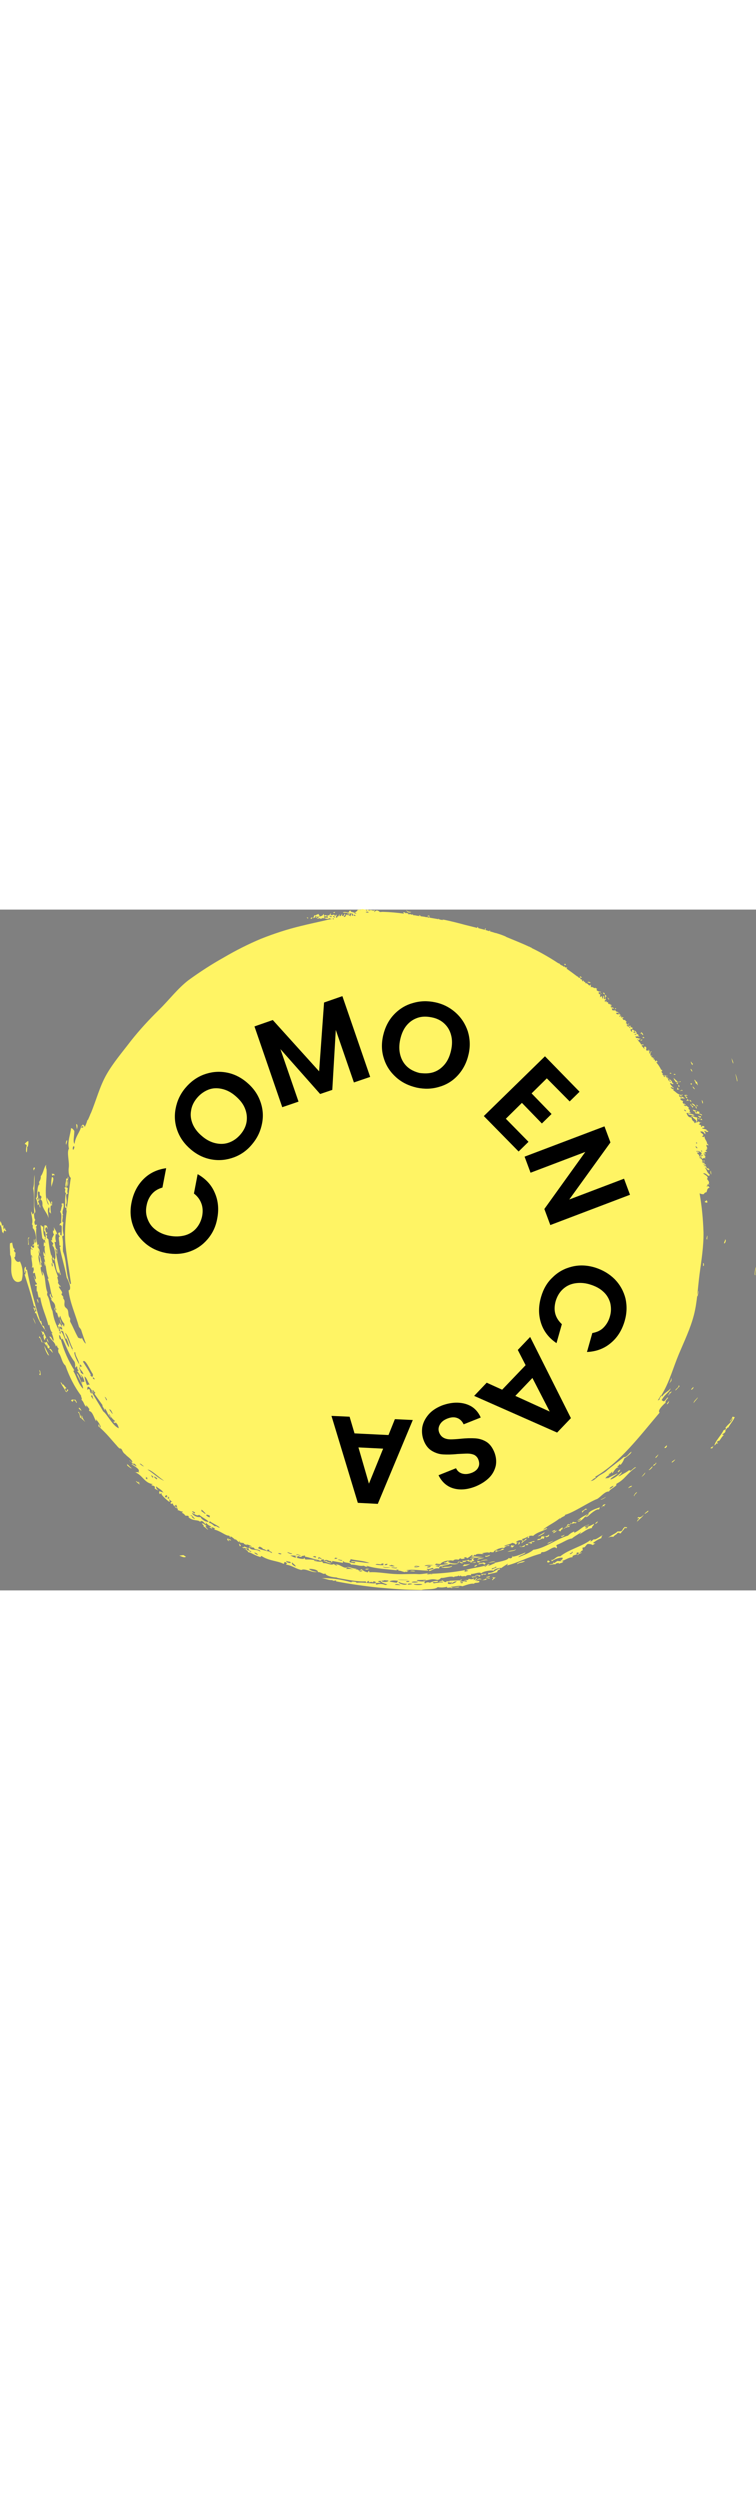
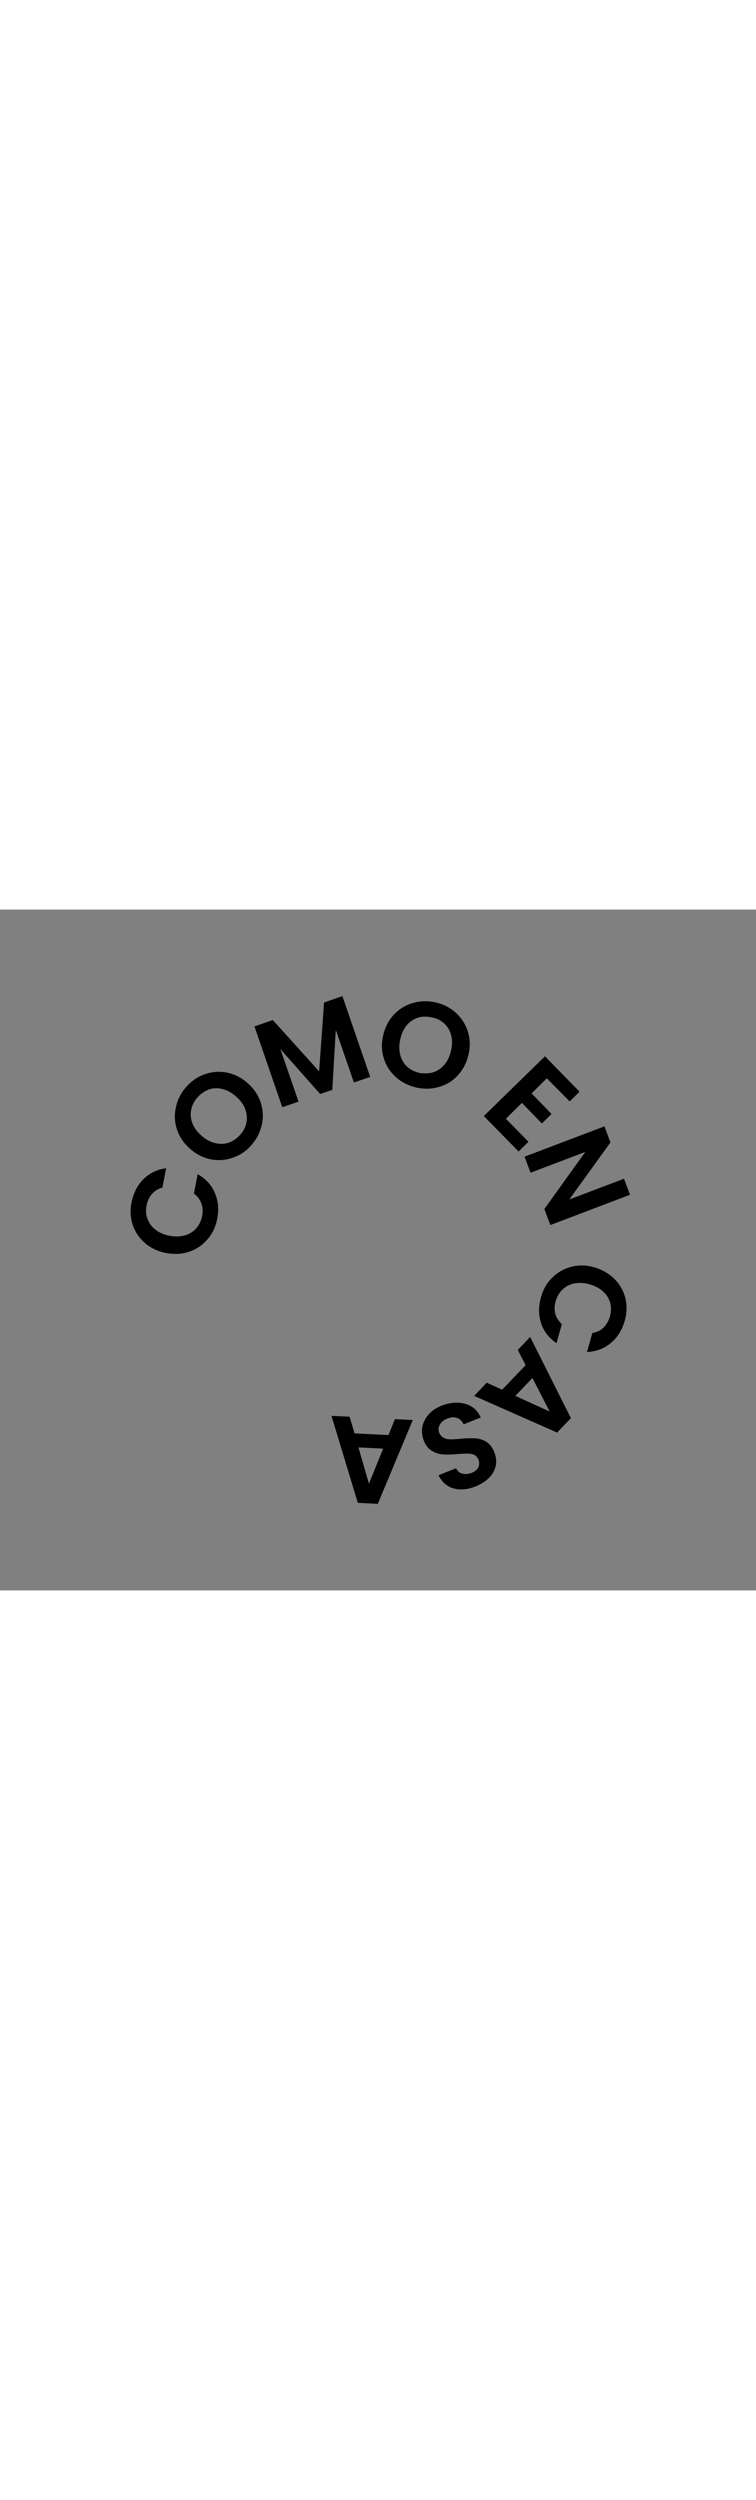
<svg xmlns="http://www.w3.org/2000/svg" viewBox="0 0 367.2 330.4" style="enable-background:new 0 0 367.2 330.4" xml:space="preserve" width="100">
  <rect x="0" y="0" width="367.2" height="330.4" fill="#808080" stroke="none" />
-   <path d="M316.9 270.2c-1.1.9-1 1.2-1.8 1.7.3.5 2.2-1.5 1.8-1.7zm.4-.5c.1.9 2.4-1.8 1.1-1.1.2.6-.7.4-1.1 1.1zm-9.1 14.9c-.4-.5 1.1-1.3 1.2-1.9-.6.1-2.1 2.1-1.2 1.9zm22.4-201.2-.3-.1c-.1.6-.7-.1-.8.4.5.3.6-.4 1 0 .2-.1.1-.1.1-.3zm5.7-4.8c-.2-.7-.5-1.2-.9-1.3.2.8.6 1.3.9 1.3zm-10 189.8c.3-.1 1.7-1.2 1.6-1.6-.5.6-1.7.9-1.6 1.6zM289 298.1c.7-.1 1.2-.6 1.4-1.2-.6.3-1.1.7-1.4 1.2zm47.4-212.3c.1.6.6 1.2 1.1 1.4-.2-.6-.6-1-1.1-1.4zm-3.5 4.7c.4-.6.5 0 1-.2.3-.3-.9-.1-.5-.5-.2-.1-.7.7-.6.1-.1-.1-.2 0-.2.1l-.2.3c.6 0 .5 1.1 1.3 1.3 0-.1.2-.2.3-.2-.5-.3-.5-.7-1.1-.9zm-4.3-6.5c-.2.4.4.5.7.8.1-.4 0-.7-.7-.8zm7.3 1c.2-.3.1-.4.2-.6-.2-.1-.5.1-.4-.1-.6.1-.2.6.2.7zm-2.5 7.9c.4-.3.7-.3 1 0 .2-.4-.2-.7-.6-1 .2.4-.5.7-.4 1zm-4.4-6.6c.1.4-.1.7-.2 1 .6 0 .7.2 1.2-.3-.8.3-.5-.5-1-.7zm.8-.2c.4-.2.3-.9-.4-1 .2.3 0 .8.4 1zm-18.2 189.2c.7-.4 1.9-1.6 1.8-2.1l-1.8 2.1zM331.2 88c.5 0 .3-.5-.2-.5-.1.3-.3.4-.6.3-.5.7.9-.4.8.2zm-318 27c.4.8.8-2.1.5-2.7-.7.3-1.2.8-1.7 1.4.4.3.9.2 1 1-.3.3-.6 3.2 0 3.1.2-.9.2-1.9.2-2.8zM208.6 3.4c.2-.4-.3-.2-.3-.7-.4.5-.3.6-.6.2-.2.7.6.3.9.5zm127.9 72-.1-.5c.1-.1.2-.1.1-.3-.5.4-.5-.8-1-.8.2.8.5 1.6 1 1.6zM199.8 1.2c-.8-.2-1.8.1-2.5-1.1.2.9 1 1.5 1.9 1.3.2 0 .4-.1.6-.2zM274.6 27c.2-.1.2-.3.1-.5s-.3-.2-.5-.1l-.1.1c0 .6.4.2.5.5zm8 6c-.2-.4-.6-.4-.9-.7-.2.5.4 1 .9.7zM151.8 3.7c-.3.2-1 .2-.9.7.4.3.7-.1.9-.7zm-2.7.2c.2.2.3.3.3.5.1.1.2-.2.3-.5-.3-.1-.5 0-.7-.1-.1.2 0 .2.1.1zm186.7 89.4c0-.7-.4-.6-.8-1-.2.5.3.8.8 1zm-48.9-57.8c-.3-.3-1.1-.7-1.6-.2.5 0 1.2.5 1.6.2zM162.8 1.1c-.3.2-.7 0-.9.4.3.3.7.2.9-.4zm40.6 1.7c.3.2.6.4.9.5 0-.6-.7-.6-.9-.5zm122.7 76.8c0-.2-.2-.3-.4-.4-.1.1-.2.1-.4.1-.1.4.5.3.8.3zm2 .5c-.1-.4-.4-.4-.9-.2-.1.3.8.3.9.2zm1.2 3.9c-.4-1-1.4-1.4-2.1-2.3 0 .8.7 1.4 1.1 2.1.4-.4.5.1 1 .2zm-35.7-42.8c.2-.3.1-.6-.2-.8-.1-.1-.3-.1-.5 0 .1.5.5.5.7.8zm19.4 21c.1-.3-.7-.1-.5-.5-.2 0-.3.4-.4.6.4.1.7 0 .9-.1zm-13.7-14.1c-.1-.2-.3-.3-.5-.2 0 .3-.2.3-.3.6.2-.2.6-.3.8-.4zm-3.7-4.4c.1 0 .2-.1.2-.2v-.3c-.4.1-.4-.3-.5-.5-.5.4.4.5.3 1zm15.4 20c.3-.2.8-.1 1-.6-.2-.2-.8.2-1 .6zm.4-3.8c.2.5.6.8 1 1.1 0-.6-.4-1.2-1-1.5 0 .5-.3.5-.5.9.3-.1.5-.3.5-.5zm26.4 24.4c.5-.1.7.7 1.2 1-.3-.6-.3-1.8-.7-1.9-.1.9-.5-1-1-.8.1.9.7 1 .5 1.7zm4.6 57.8c.5-.2.9.5 1.2-.1 0-.4-.2-.8-.6-1 .1 1-.7-.2-.6 1.1zm3.1-13.5c-.3-3.7-.8-.8 0 0zm-7.8-30.5c.4-.7 1.1-.2.9.2-.3.4-.6 0-.9-.2-.5.4.4.4-.1.8 1.1 0 2.3.3 3.2 1 .8-.3-1-1-1.5-.9.7-.3 0-.7.7-.7-.9-.4-2-.7-3.4-1.2-.1.5.4.7 1.1 1zm2.5 4c.5 0 .5-.2.8.1.3-.4-.4-.5-.5-.8-.5 0 .1.4-.3.7zm17-22.3c.3 1.2.6 2.4.8 3.6.6-.1-.8-4-.8-3.6zm-13.7 80.3c-.1-.5.3-1.8 0-1.9-.1.9-.7 1.7 0 1.9zm-4.7 27.7c.1-.7.8-3.1.4-2.6-.2 1.4-.8 1.9-.4 2.6zm28.1-10.5c-.4-.8.5-3.8.4-4.1-.4.6-1.2 4.8-.4 4.1zm-14.7-17.2c0 .9-.5.9-.5 1.9.6.2 1.2-1.9.5-1.9zm-10.8 11.7c.5 0-.3 1.4.4 1.1.3-.7 0-1.8-.4-1.1zM355.2 72c.4.8.5 2.4 1 2.7-.1-1-.5-1.9-1-2.7zm-17.6 23.5c.2-.7-.8-1.1-1.4-1.5-.2.7.8 1 1.4 1.5zm-1.8-1.2c-1.3.4.7 1.1.4 1.8.2 0 .3-.3.6-.3-.2-.5-1.5-.7-1-1.5zM16.5 126.7c-.1-.9.5-.5.4-1.5-.9-.2-.8 1-.4 1.5zm290.2 153.5c-.2-.2.3-.5.3-.6-.4 0-1.7.5-1.8 1.2.7-.4.8-.6 1.5-.6zm19.4-51.5c0-.5.2-1.1-.2-1.4.5 1.2-2.3 4.5.2 1.4zm13.8-127.2c-.4-.2-.6-.1-.9-.2.1.3.6.8.9.2zm-.1-.5c.2 0 .4-.2.6-.1.1-.2 0-.4.1-.6-.4-.1-1.1.3-.9-.3-.2 0-.4.3-.5.4.2.2.7.3.7.6zm-.8-5.5c.2-.4-.6-.4-.5-.8-.7.2.2.6.5.8zm2.4-1.4c.1-.6-.1-1.3-.6-1.7.2.5.2 1.7.6 1.7zm-3.5 1.2c0 .5-.2 1.1.8 1.4-.7-.3-.1-1.1-.8-1.4zm-13.2 140.5c.4-.9 1.6-1.5 1.5-2-.4.4-.7.4-1.1.6.5.3-.9 1.3-.4 1.4zm-51.3 63.9c-.9.5-1.7 1.1-2.4 1.8.9-.6.6.6 1.4.1-.1-.4.4-1 1.2-1-.7-.3-.5-.3-.2-.9zm11.1-9c-.6.5-1.2 1-1.9 1.3.2.2.2.5.1.8.6-.7 1.3-1.8 2.4-1.6-.1-.3-.4-.5-.6-.5zm-8.1 8.3c-.8.6-1.2.4-1.7.5.7.4-1.1.6-.8 1 .8-.6 1.8-.9 2.8-1l-.3-.5zm-7.8 7.3c-.8.5-2.5.8-2.7 1.4.3.1 3.2-1.4 2.7-1.4zm13.6-10.2c-.4.4-1.6.7-1.5 1 2.1-.4 3.2-2.5 5-3.8-2 .8-3.9 2-5.5 3.5.7-.4 1.7-1.1 2-.7zm41.6-36.1-1.1 1.1c.5.7 1.6-.7 1.1-1.1zm-5.3 6.1c.6-.5 1.1-1.1 1.3-1.8-.4.7-1.9 1.6-1.3 1.8zM292.3 290c.6-.4.6-.8 1.1-.5-.1.1-.2.3.1.1 0-.3.1-.5.2-.8.1.1.2.2.4 0-.2-.5-.8-.1-1.5.4.8.2-1.4 1.2-.3.8zm-6.7 3.3c.2-.1.5-.3.6-.2-.7.5-.6 1-1.9 1.5.2.4.8.1 1.3-.2.8-.9 4.5-4 5.3-3.2.1-.4.5-.7.4-1.1-2 .7-4.9 1.6-5.7 3.2zm39.4-54.9c-.3.5-1.3 1.4-1 1.7.6-.4.9-1 1-1.7zm10.8-5.4c.2.1 1.5-1 .8-1.3-.2.8-1.1.8-.8 1.3zm-7.7.4c.6-.6 1.3-1.4 2-2.1-.3-.1-.2-.6-.5-.3.2 1-1.7 1.6-1.5 2.4zm-51.2 64.9c-.5.3-.7.2-.8-.2-.4.3-1.2 1.2-.5 1.1 0-.2.4-.4.7-.6.2.2 1.1.1.6-.3zm23.3-25.2c.5-.3.9-.8 1.1-1.3-.6.1-1.5.9-1.1 1.3zm38.6-36.3c-.5.8-1.9 1.7-1.9 2.7.5-.9 2.4-2.7 1.9-2.7zm-64.6 66.6c-.5.3-1.1.6-1.7.6.2.8 1.7-.1 1.7-.6zm5.5-5.5c-.1-.2.4-.4.3-.6-.5.1-1 .1-1.5-.2-.8.3-.3.6-.9.9-.1-.3-.4-.3-.8-.2 1 .8 2.1-.5 2.9.1zm14.6-12.9c-.8.5-1.7 1-2.6 1.3.3.3 2.3-.8 2.6-1.3zm-29.9 17.2c-.3.3-3.2 1.8-3.1 1.9.3.2 3.7-1.5 3.1-1.9zm5.3-1.2c-.4.3-1.7.5-1.5.9.7-.1 1.4-.2 1.5-.9zm-19.1 9.4c-1.5 1-2.5.3-4.1 1.3 1.1-.3 3.8-.3 4.1-1.3zm-2.6-1c.9-.4.6.2.4.4.6-.4 1.4-.8 1.4-1.4-.9.9-1-.5-1.8.4 1-.2-.2.4 0 .6zm4.6-.6c-.6.9 1.3.4 2.1.4 0-.3.4-.5.4-.7-.6-.1-1.1.6-2.3.8-.3-.3.2-.6-.2-.5zm-.9-.7c1.3-.3.8-1.7 0-.8.2 0 .4 0 .4.2-.3.2-.6.4-.4.6zm-26.6 8.8c-1.1.1-2.4-1.2-2.9.1.6 0 .6-.3.9-.5.3.4 1.2 1.2 2 .4zM18.5 167c.8 1.3 1.1 2.8 1 4.3.2-.1.4-.2.4-.4.1.5.3.7.5.8-.6-1.7-.6-2.6-1.2-4.3.5 1.9-.4 0-.7-.4zm238.2 141.4c-.2-.5-.6-.1-.3-.7l-1.1.4c0 .6.9.2 1.4.3zM2.1 155.6c.1.2.9.9.9.2-.7-.5-.3-1.1-.9-1.5.1.5 0 .8-.2 1-.4-1-.2-1.1-.3-2.2-.3 0-.4.4-.7.4.1-1.1-.5-1.8-.8-2.5.2.9-.3 1-.1 1.9.8.8.7 1.7 1.1 3.7.3-.1.4.4.6.6 0-.5.1-1.1.4-1.6zM37 104.1c.1.8.2 1.7.4 2.5.2-1 .5-2.4-.4-2.5zm-10.9 66.1c.1-.2.1-1.4-.3-1.4 0 .2-.1.4-.3.3.1.7.3 1.1.6 1.1zm0-16.2c.3 1.2.2 2.7-.3 1.5-.1.8-.1 1.7.4 2-.2 1.1-1.3 1.9-.8 3-.3.1-.5 0-.7-.2.3.9.8 1.1 1.2 1.8 0 .5-.6.3-.3 1.2 1.1.4 1.9 6.9.8 6.3.8 2.6.6 5.7 2.1 7.1 0-.3 0-.6.1-.9.4.3.4 1.7.9 1.5-1.1-4.1-2-8.3-2.6-12.5.2.1.5.3.6.5.2.8-.4 1.5.3 1.7-.1-.7-.1-1.4 0-2-1.2-.4-.8-3-1.5-3.8.2.2.5.3.7.1.1-.1.2-.2.2-.3-.4-1.2-.4-2.5 0-3.7.3 0 .4.4.6.5-.4-1.9-1.1-2.3-1.7-3.8zm233.7 152.6c-.9-.5-2 .5-3.3.7.3.5 2.1-.5.9.6l1.1-.4c-.2-.4-.7-.3 0-.7.2.2.7.1 1.3-.2zm-235.3-139c.4.9.2 1.5.6 1.9 0-.2.1-.4.3-.3-.2-.9-.3-1.9-.9-1.6zm-5.3-2.8c-.5.6-.3-1-.7-.8 0 .2-.1.5-.2.6.6 1.2.7 1.6 1.2 2.5-.2-1.3-.4-1.4-.3-2.3zm246 139.9 1.4-.6c-.3-.4.9-.9-.3-.6-.1.7-2.4.7-2.9.9.3-.2.8-.3.8-.5-.4.2-.8.3-1.2.3 0 .4-.4.8-.4 1.1-.7.1-1.4 0-1.7.7 1.1 0 2.2-.5 3-1.3.1.3-.7.4-.3.7 1.4-.3.2-.9 1.1-1.2.2.3.9 0 .5.5zm5.3-3.4c-.8.3-1.5.7-2 1.3.8-.1 1.5-.6 2-1.3zm-33.7 14.5c0-.8-4.3.2-2.8.5l-.1-.3c.9 0 2.2-.4 2.9-.2zM33 130.7c-.2 1.2-.3 2.4-.3 3.6.6-.3.3-3.4.3-3.6zm198.2 185.9c-1 .2-2.3.6-2.3-.1.8-.2.9-.5 1.6-.3-.4-.6-1.3-.8 0-1.3l-2-.2c-.4.7 1.1-.1 1 .3-.7.4-.4.5-.1.9-.5-.1-1.1 0-1.6.1l-.1-.5c-1 .4-2 .6-3.1.5 0 .6.4.7 1.4.5.4-.1.2-.4.6-.5 1.1 0 .8.8 2 .2 0 .2-.1.4-.2.6.7.1 2.5.6 2.8-.2zm62.1-13.2c-1.1.1-3.8 2.7-4.9 2.2-.6.4-.7.7-1.6 1.1 0-.3.2-.6.2-.9-3.8 3.1-11 4.8-14.9 8.1-2-.4-3.1 2.3-4.5 1.6.4.4.3.2.4.8 1.6-1.3 4.4-2.1 5.4-1.7 0 0 .1 0 .2.2l-.2-.2c-.2.2-.1 1.2-1.1 1-.2.5 1 .3.3.6-.6 0-1.2 0-1.8-.1-.6.3-1.1.7-1.6 1.1-.1-.1-.2-.5-.5-.4.7.8-1.4.9-2 1 .8.4 2.5-.4 3.1 0 0-.7.5-.3 1.4-.8.2.2.2.5.5.4.2-.3 1.5-.2 2-1.1-.6.2-.7 0-.5-.3 1.6-.4 3-1.7 4.9-1.7-.3-.9 1-1 2.1-1.4-.1-.3-.4-.5 0-.8.6-.3.8.1 1.2.2-.5.2-1.5 1.1-.6.9-.2-.5 2-.9 1.8-1.3-.6.3-1 .3-1.1 0 .9 0 .4-.6 1.6-1-.1-.5-.3-.9 0-1.4 1.1.4 1.4-1.1 2.3-1.6.8-.1 1.7 0 2.5.5.8-.6 1.1-.6 1.3-.9-.6.3-.8-.1-1.2-.1 1.2-1 2.6-1.8 4.1-2.4 0-.9.5-1.5 1.2-1.6zm-16.4 9.4c-.8-.4 1.6-.7.8-1.2.3-.1.4.2.5.3-.3.5-.8.8-1.3.9zm-10.5 3c-.9.3-.6 1-.2 1.1l.9-.4c0-.5-.7-.1-.7-.7zm38.1-16.2c-.5.3-.7.3-.8-.1-1.2.7-1.1 1.3-1.7 2-.8.4-1.4.2-2.1.3-.8 1-3 1.7-4.7 3.2.8-.6 1.7-.8 2.7-.6.7-1 1.6-1 2.1-2 .2.3.4.2.6-.2.2.4.4.7 1 .4.3-.8 1.5-1.6 1.8-2.5.4.1.8.1 1.2 0-.2-.1-.1-.3-.1-.5zm-147.4 16.6c1.3.2 3.3 1.5 3.8.9-1.4-.5-1.9-.4-2.6-1.2.4.8-1.2-.2-1.2.3zm188.6-55.6-.6.8c.2.2.6-.1.8.1.3-.4.5-.8.5-1.3-.6.9-.8 1-.7.4zm2.6-2.4c.2 0 .3-.1.6-.5.4.9 1.4-1.7 2.5-2.5.3-.8-.8.2-.4-.7.9-.3 1.8-1.4 1.2-1.7.1.3 1.5-2.3 1.4-1.2 1.9-3.2 2-2.7 3.3-5.3-.7 0-.4-.2-1.1-.2-.4 1.3-1.1 1.5-1.3 2.4.4 0 1-1.7 1.4-1.6-.6 2.2-2.4 2.8-3.6 4.7.1.1.5.2.3.6-.4.1-.8.3-1.2.5-.9 2.2-4.1 5.3-4.4 7.4.5-.3 1.6-2 1.4-.7.9-1.2-.5-.3-.1-1.2zm-169.1 61.7c-.7 0-1.6-.1-1.8.3 1 .2 1.5 0 1.8-.3zm135.6-28.2c-.7.6-1.9 1.3-1.6 1.6.5-.5 2.2-1.2 1.6-1.6zm-2.2 1.9c-.6 1.1-2.4 1.8-2.5 1 .2.2-.6.6-.6.9.4-.4 1.3-.1.7.4-.7.1-.4.8-1.2 1.7.9-1.4 3.6-3.1 3.6-4zm-111 27.4c-1-.2-2-.3-2.4.1.7-.1 2.3.3 2.4-.1zm30.2-3c-.6 0-1.1.3-1.5.7.5.4 1.3-.2 1.5-.7zm-3.1-3.8c1.9.5 3.8.4 5.7-.1-2.2.2-4.4-.6-5.7.1zm3.2 2.7c.4-.2 1.7-.1 1.5-.5-.7 0-1-.4-1.7-.3.3.5.3.3.2.8zm0-1.4c.6-.3 3.5-.8 3-1-1.4.3-2.8.1-3 1zm11.9-5.4c.1.6-2.4 1.5-2.9 1 .3-.1.8-.2.8-.4l-.9.2c-.2.5.2.4-.3 1 1.5-.7 2.3-.7 4.3-1.4 0-.4-.7-.2-1-.4zm-6.9 7.1c1.6-.6 2.7-.4 3.7-.9-1.4 0-2.6.3-3.7.9zm-22.3 1.5c-1 1.3 5.6.7 4.9-.2-1.3.7-3.3.2-4.5.7-.1-.2 0-.5-.4-.5zm20.4-.8c.8-.2.7-.6 1.1-.8-.8.3-.7-.2-1-.3-.8.3-3 .3-2.7 1 1.2-.3 2.6-.8 2.6.1zm.9-4.4c-.9 1.1 1.6.4 2.2-.2-.9-.2-1.7.8-2.2.2zm-7.5 4c-1.3.3-2.6.5-3.2.2.6.5 0 .3-.5.8.9.4 2.9-.5 3.7-1zM33 232.9c-.5-.5-.3.9-.9.9l-.6-1.2.8-.4c-1-.7-1.7-2.5-2-1.5 0-.6-.4-1.1-.9-1.4.9 2.3 1.8 2.7 2.5 4.7.2-.1.4-.1.6.4-.2-1.1.9-.5.5-1.5zm-13.9-9.5c0 .7.9 2-.1 1.9 1 2.1.9-1.4.1-1.9zm4.7-10.2c.7.5 1.3 1.5 1.9 1.9-.6-1.4-.9-2.1-1.9-1.9zm-.3 3.2c-.2-.6.2 0 .4.1l-2.4-4.8c.3 1.7 1 3.3 2 4.7zm13.1 21.4c-.8.3-2.1-.6-2 .8.2-.3.5.2.8.3-.1-1.1.9-1.3 1.7.5.6 0-.3-1.1-.5-1.6zm-13.7-25.9c-.1-.3-.4-.8-.2-.9.6.4-.1 1.4.8 2 .4-.1.7-.5.6-.9-.6-.7-1.1-1.6-1.5-2.4-.5.5-.4.2-.9.7-.1-.5-.5-.7-.4-.2.6.1 1 1.5 1.6 1.7zM61.5 269c.3.2.5.5.2.7 1 .8 1.9 1.6 2.3 1.4-1.1-.6-1.8-1.9-2.5-2.1zm-21.9-25.8c-.5-.8-1-1.9-1.4-1.2.5.6 1 1.1 1.4 1.2zm-.1 2.3c.1.5.6 1.2.4 1.5-1.1-1.4-1.5-4.1-2-3 .7.3 1 1.9.9 2.4.5.1 3 2.8 2.4 1.9-1.3-1.3-1-2.6-1.7-2.8zm-21.6-56.3c.5.9.3 1.3.7 1.7.1-.3-.1-2.2-.7-1.7zm1.7 19c.4.6.3 1.8 1.1 1.9-.7-1.3-.7-2-1.6-3.1-.3 1.8-.2.1.5 1.2zm-.8-44.5c-.1-.4-.1-.8 0-1.2-.6-.2-.9 1.6-.6 1 0-.9.4.4.6.2zm-4.6-4.6c-1.3-.1 0 2.9-.7 3.5l.3-.1c0 .2.1.3.2.2 0-.7-.2-1.7-.3-3 .3-.1.6-.1.4-.8l.1.2zm-4.6 11.7c-1.3.6-2.1-.4-2.7-2 .9-.1.3-1.9.8-2.4-.7.3-.7-1-1-.8.2-.3.4-.6.4-1-.8.2-.9-1.8-1.2-3-.6.1-.4.4-1 .2-.3 1.5.1 4.6 0 5.7 1.4 2.6-.2 7.1 1.1 10.7.8 2.4 2.7 3.3 4.5 1.8.9-3.1.6-6.5-.9-9.4v.2zm6.6 22.5c.3.7.6.8.5 1.5.8 0 .1-2.1-.4-1.6l-.1.1zm6.6 15.6c1.6 3.1.3-.4 0-1 .1.3.1.6 0 .9v.1zm45.1 69.4c-.4-.3-.4-.7-.7-.6.6 1-1-.5-1.2-.3.4.6 1.9 1.8 1.9 1.4-1-1-.5-.7 0-.6v.1zm-46.6-71.8c-.4.4 0 1.8.4 2.5.3-.4.1-1.5.8-1-.4-1.2-.9-2.3-1.6-3.4-.2 1.1-.9-.6-.9 0 .4.5.7 1.1.6 1.7.6.1.5-.5.8-.1l-.1.3zm-4-5.4c-.3-1.1-.7-2.2-1.4-3.1.4.8 1.3 3.3 1.4 3v.1zm5 3.4c-.5-.2-.7-1.8-1.1-2.5-.4.2-.7-.3-.9-.6.3-.2-.4-1.3-.2-1.6-.3-.3-.6.1-.8-.7-2.5-8-4.6-16.2-6.2-24.4-1.1.4-.1-1-.7-1.4-.8.8-.5 1.4-.5 2.9.6.1.2-.9.5-1.1.1.3.2.6.4.9-.8-.2-.1 1.7-.9.9 1.3 4.3 3 9.2 4.6 15.6.3-.1.5.1.7.4-.2.8.1.8.5 2.1-.6-.2-.7 0-.7.9.2 0 .5-.2.6.1.9 2.9 3.5 7.5 4.7 8.3v.2zm226.6 109.3-.1-.4c-.1.1-.1.3.1.4zM36.1 223.4l.7 1.4-.7-1.4zm234.4 84.9c3.3-1.3 5.3-2.9 7.3-3.1 1.5-1.3 2.4-1.5 4.3-3 .3.3-.7.6-.5.9 2.5-1.5 3.6-2.6 6-3-.5-.6 1.1-1.3.9-2-1.5.8-3.3 1.8-4.5 1.4.9-1 1.9-.4 2.2-1-3.2.5-4 2.4-7.2 3.9-.2-.2-.1-.4 0-.6-1.2.4-2.2 1.1-3.1 2-5.6 1.6-11.2 6.2-16.9 6.9-1.4 1.4-4.5 2.5-7.2 3.6.2-.9 3.3-1.4 3.4-2.3-1.2.5-5.6 2.4-6.5 1.9.1.3.2.6-.4.8-.8.4-.7-.1-1.3 0-.2 1.1-5.4 2-7.1 2.4.2 0 .4 0 .4.3-.7-.2-2.4 1.3-3.7 1 .7-.1 1.2-.3 1.1-.6-1.4-.3-.9.9-2.3 1.1-.2-.4.8-.4.8-.7-2.5.9-7.4 1.4-9.7 2.2-.3.6 1.1 0 .8.6-.5 0-1.6.5-1.7.1 0-.4.5-.4.5-.6-5.3 1-10.7 1.6-16.1 1.8-.9-.8-4.9.4-6.9.2-2.4-.2-6.7.1-10 0-4.8-.1-9.6-1.2-13.7-.9 0-.3.1-.6-.5-.6-.1.2 0 .7-.4.6-1.1-.2-2.1-.7-2.9-1.5-.4.3-.8.5-1.3.7.5.1 1.6-.3 1.8.2-.6 0-.6.4-1.5.1-1.1-1.3-.5-.5-2.3-1.1.5.1.8 0 .9-.2-1.4.3-3.4-1-4.8-.7 1.1.3 2.2.7 3.2 1.1-1.1-.2-2.2-.3-3.4-.2-.2-.4 1-.4.1-.7-1.5.5-3.5-1.9-5.6-1.5.6 0 1.6.6.8.5-.8-.1-.9-.5-1.4-.7-1.4.9-3.3-.7-4.9-.4-.4-.2-.6-.5-.7-.9-.6.5-3.4-.1-4-.3 0-.6 1.3.2 1.6-.1-1.8-.4-3.7-.6-5.6-.5-.7-.2-.2-.6-.8-.8.3.9-2 .4-3.5 0 .3-.6.3-.9.6-.9.5.3 1.2.5 1.8.4-.7-.6 1.1-.3 1.2-.7.6.3.5.4.2.6 2.3.3 4.9 1.5 7.2 1.7-.1.2-.6.2-.1.5-.3-.7 1 .2 1-.3-.8-.6.9-.5 1.4-.6-.4.2-.4.4.2.6.9-.9 2.2.6 3.1.2.6.4-.7.4.5.7l.1-.7c1.1.2 4.2.8 5 .9s-.7-1 .7-.6c-.3.7 3.3.3 3.4 1.5 2.8-.1 3.8.9 6.3.5.1.3 1.7.8 2 .5-.5.1-1.2-.5-.5-.4 4.2 1.4 10.1 1.6 14.7 2.2-.2 0-.4-.2-.6-.4l1.2.1c0 .2-.1.4-.3.5.9-.4 2.9.8 3.7.6-1-.3.6-.2.7 0 .2-.5.1-.4 1.1-.7-.5 0-1.3 0-1.4-.2 3-.6 7.2.2 10.3.2 1-.4-1.2-.5-.1-.9 1.1.6 2.5-1 3-.1-.2.5-3.4.5-1.9 1.2 1.6-.5 2.6-1.7 4.6-1.2-.5-1.7 4-1.3 5.3-2.3 1.4.4 2.9.3 4.2-.2-2.3.2-4.3 0-5.3-.9.4-.1.9-.1.9-.3-1.8-.1-1 .9-2.8.8 0 .7 1.9.1 2 .7-2.2.4-4.5.6-6.8.4 1.1.1.4-.6 1.3-.6.3.1 1.9.3 2 0 .4-.9 3.9-2 6-1.4.8-1.1 2.8-.4 3.1-.4-.9 0 .1-.7.5-.8.1.8 3.3 0 1.5-.4 1.3-.3 1.6.2 1.7.4.9-.5 1.7-1.1 2.5-1.7.1.4-.5.6.5.6.7-.4.1-.4.5-.6.2 0 .4.1.4.3.8-1.4 3.8-.2 4.2-.9-.4.1-.7.1-.7-.2 1.3-.2 2.8-.6 3.4-.1.2-.9 1.1 0 2.1-.4.1-1.2 5-2.7 4.8-1.8.8-.7 1.3-1.4 2.8-1.2.1-1-2 .4-2.5.1.7-.7 3.1-.9 3.9-1.6.9.2 1.5.4 1.6.9.7-.4.6-.9 1.1-1.3-.3.1-.8.3-.9.1.8-1 3-1.5 3.3-.4-.7.1-.6 1.1-.3.9.1-.8 2-1.4 2.3-2.2-1.3.2-.7.8-1.8 1.1-.6-.4 0-.8-.9-.8 1.2-.3 2.4-.8 3.5-1.5.1.3-.7.5-.3.9 1.1-.2.3-.8.8-1.1.6 0 1.3-.2 1.7.1 1.9-1.8 3.8-2 6.8-3.5 0-.9-1.6.7-1.8.3 2.5-2.1 5.7-3.4 8.2-5.6 0 .2-.3.5-.3.7 1.2-1.5 2.7-1.3 2.7-2.2 4.2-1.1 11.9-6.4 15.6-7.7 1.9-1.2 3.7-3.7 5.7-3.6.5-1.2 3.3-2.3 3.7-3.3-.4.2-.2-.2 0-.5 4.2-2.2 4.9-4.9 9.4-7.9-.7-.6-2.7 2.6-3.2 1.3-2.3 1.7-3.3 1.8-5.4 3.4.2-.2.7-.5.6-.7-.2.1-.5.4-.6.2 1.1-.7 1.7-1.4 1.7-2-1.5 1.4-3.6 3.2-5.5 3.7 0-.9 3.5-2.5 3.4-3-1.7.8-3.3 1.6-4.9 2.5.4-1-.7.4-.9-.2.7-1.1 1.6-1.2 2.2-1.8-.2.2-1.1.2-.5-.2.9-.3.8-.5 1.6-1.2.2.2-.6 1.1.2.7.6-1 1.8-2.9 2.9-2.7-.2-.3-.5-.1-.7-.4.5-.3.9-.7 1.2-1.2l.4.4c.8-.9 1.4-1.9 1.8-3.1.8-.5 3.6-2.5 3.5-3.3-1.3.8-2.2 2.8-3.7 2.6-2.9 2.5-6.6 5-8.3 6.6-1.1 1.1-3.1 1.9-4.2 2.8-1 .9-2.5 2.4-3.6 2.1.9-.2 1.4-1.3 2.4-1.4.4-.5-.5-.1-.1-.6 11.9-6.9 21.2-19.3 31.2-31.1-1.3-.9 1.8-3.9 2.9-4.8-.4-1.2 1.5-2 1.1-2.6-.7.3-1.5 2.2-2.2 1.9-.2-.3-1-.3-.7-.8 1.7-2.9 3.9-3.7 4.2-5.5-.9 1.5-2.8 1.9-4.2 4.1.1-.1-.1-.4-.3-.6.2-.4.5-.8.7-1.2 3.4-5.9 5.2-12.6 7.8-18.8s5.6-12.4 7.3-18.9c1.7-6.5 1.9-13.4 2.8-20.1s2-13.4 1.9-20.2c-.2-6.3-.8-12.6-1.9-18.9.6.3 1.3.5 2 .4.3-.4.6-.9 1.3-.9.5-.8.1-1.9 1.7-2.3-.7-.2-.5-.9-1.3-.8-.1.1.2.2.3.3-.4.2-.3 0-.6-.2.4-.3.5-.5.4-.7.3-.3.6-.2.9 0 .1-.2-.1-.4-.4-.4.8-.7-.2-1.7-.7-2.4 1-1.1-.8-1.8-1.8-2.6l.2-.2c1.4.2 1.6 1.1 2.6 1.4.3-.2 0-.4.4-.6-1.6-1.2-1.3-2.2-2.4-3.4.1-.1.2 0 .3-.1.4.6 1 1.1 1.7 1.3.3-.3-.1-.4.2-.7-.5.2-.7 0-.4-.4-.3.1-.6.2-1 .2.1-.6-.2-1.1-.8-1.2-.2 0-.4 0-.6.1-.4-.1.8-.2.3-.5.2-.1.3.3.8 0 0-.4-1-.5-1.3-.3-.2-.2.6-.3.8-.6-.4-.4-.8 0-1.2-.2-.4-.2.3-.4.5-.3.2-.4-.6-.2-.8-.2.1-.3.4-.5.6-.6.5.1.4.4.7.5.3-.6-.6-.6-1.1-.5-.2-.7-.7-1.2-1.5-1.3.3-.5.7-.1.9-.4.3.3.4.6.6.9.4-.4 1-.5 1.5-.3.2-.2-.1-.4-.4-.4.6-.2 0-.4.6-.6-.6-.2-.9-.8-1-1.4.3-.2.7.3.2.6.1.1.2 0 .2-.1l.3.1c.4-.4-.1-.7-.4-1 .5-.3 1-.2 1.4-.5-.5-.1-.3-.1-.8-.4.2-.4.5-.3.8-.6-.2-.2-.4-.1-.6-.1.2-.3.5-.1.7-.5-.3-.4-.5-1-.5-1.5.5-.4.4.1.9.2.3-.3-.5-.4 0-.8-.2.1-.4-.1-.6.1.2-1.4-1.3-2.3-1.2-3.7-.2-.1-.3.2-.5.3-.4-.1-.7-.3-.7-.4 1.8-.8-.9-1.5-.8-2.3 1.8-.2 1.5.8 2.4 1.3.3-.5-.7-.7.2-1l-.8-.3c.2-.3.4-.3.5-.4 0 .2.6.3.4.6.5-.3.4.1.9 0 .9-.7-1.4-.5-.5-1.1-.8-.2-1.5-.4-2.3-.6.2-.4.6-.3.9-.3.5-.4 0-.6 0-.9-.3.2-.7.1-1-.1-.1.2.3.3-.1.6-.3-.1-.4-.4-.3-.7 0-.1.1-.1.1-.1l-1.3-.5c.7-.3.6 0 .5-.6.2-.5.7 0 .9-.4-1.2.2-1-.4-2.1-.6 0-.6 0-1.1.1-1.7-.9-.1-1.7-.4-2.4-.8.2-.5.7.1 1-.1-.3-.7-2.1-1-3.1-1.1 0 .9 1.6.6 2.1 1-.1.2-.3.3-.6.3-.2.3.7.4.8.1-.7 1 2.5 1.5 1.5 2.9-1.2-.1-2.1-1.1-2.1-2.3-1.8 0-2-1.2-2.5-2.2.8.1 1.5 0 2.3-.2-.6-.1-.4-.4-.9-.5 1-1.2-1-.8-.2-1.9-.4-.3-.8-.6-1.2-1-.1.3-.4.1-.6.3-.2-.2-.2-.4-.7-.5.3-.5.7-.2.8.1.5-.3-.5-1-1-.8-.1-.4-.6-.5-.1-1.1-.1-.5-1.5-.5-1.3-1.1.6-.6 1.4-.3 2.1-.3-.3-.6-1.4-.5-1.5-1.3.3-.5.5-.4.3-.7-.5-.1 0 .6-.5.5 0 .3.1.5.4.7-.6.4-.5.3-.3.7-.1.1-.3 0-.5 0s.5-.7.2-.8c-.2.1-.4 0-.6.1-.3-.2-.2-.6-.3-.8.2-.3.4-.2.5 0s-.2.2-.3.4c.4 0 .8-.2 1-.5-2.2-.4-2.6-1.5-4-2.3.1-.2.2-.4.4-.4-.7-.1-1.3-.5-1.7-1 .6-.3 1.2.4 1.5.2-.4.4-.1.5.1 0-.8-.5-1.4-1.3-1.9-2.1.6-.6.9.7 1.7.2-.2-.3 0-.5-.6-.4.2-1.4-2.5-2.5-3.3-3.4.2-.4.9.4 1-.2-.5.1-1 0-1.4-.4 0 .3-.1.6.2.8-.1.1-.2.1-.3.3-.6-.3 0-1.2-1.1-1.2.1-.2.3-.3.5-.5-.7-.1-.5-.7-.9-.9.1-.2.3-.3.5-.4.1-.3-.5-.2-.1-.6-.2-.1-.3.1-.4.2-.6-1.3-1.4-2.6-2.4-3.7.1-.2.4-.3.7-.2-.1-.3-.5-.4-.5-.7-.5-.2-.5.5-.9.3.2-.6-.1-.9-.8-1 .1-.3.4-.3.5-.7-.3 0-.5.3-.8.3.4-.8-.3-.3-.7-.8.1-.3.4-.3.5-.7-.2 0-.4.2-.5.4-.6-.3-.5-1.8.2-2.2-.8-.5-.3 1-1.2.9-.1-.3.2-.4.2-.9-.6-.1-.5-.8-1.4-.4-.2-.3-.5-.7 0-1.2h-.4c.1-.1.2-.2.3-.2-.2-.6-.6-.4-.8-.8.1.3-.2.3-.4.4l.3.9c-.5-.2-.8-1-1.4-1.4l-.1-.2c.4-.2.7-.4 1-.1.2-.7-.7-.4-1.2-.4l-.3-.5c0-.1-.1-.3-.2-.3-.2-.3-.4-.5-.7-.7 0-.5-.4-.7-.8-.9.4-.4.4.3.8.2.2-.4.7-.2 1-.6-.9 0-1.4-.5-2.3-.4.1-.2-.2-.3-.2-.7.5-.6.7.8 1-.3.6 0 .2.5.7.5.3-.6-.9-.6-.2-1.1-.5 0-.6-.4-1.2-.5.8-.6-.3-.4-.1-1.2-.9 0-1.1-.6-1.7-.8-.4.3-.4.9 0 .9-.7.5-.8-.5-1-.8.2-.2.5-.4.8-.3.3-.3.1-.5.6-.9-.9.7-.6-.2-1.5-.2-.4.6.3.3.1.7-.2-.2-.8-.2-.5-.7.1-.2.2.1.5 0 .1-.2-.1-.4.1-.4.1-.5-.7.4-.3-.3-.3.3-.5.7-1 .7-.3-.3.3-.3.4-.7-.4 0-.5.2-.7.5-.1-.1 0-.3-.3-.3.1-.7 1-.4 1.2-1.1-.3.1-.6.2-.9.5-.6.1.1-.8-.7-.6 0-.4.3-.5.4-.9-.6 0-.6-.5-.8-.8-.8.4-1-.3-1.3-.7 0-.4.7.1.6-.5-.8.2-.8-.4-1.3-.8-.5-.1-.3.5-.7.5-.4-.3.5-.5.4-1.1-.2-.2-.3-.1-.6 0 .4-1.6-1.7-.9-1.8-2.1-.8.3-.9.1-1.6 0-.1-.1.2-.5-.2-.7.4-.5.6.2 1 0-.1-.7-.8-.6-1.4-.6-.2-.5.2-.5.4-1.1-.4-.1-.3-.6-.9-.2l.1-.6c-.4.6-1.2.1-.9-.8-.8.5-.7 0-1-.5-.6.1-.1.1-.2.5-.4.1-.3-.3-.5-.4.2-.7.3-.5.7-.7-.3-.3-.5-.7-.2-1.5.2-.1.3 0 .3.1.3-.4-.5-.8-.8-1.1.5.9-.2 1.4.3 2.2-1.4.2-.2-1.2-.8-1.6-.4.4-.2 1.3-.6 1.6.1-.5-.4-.9-.1-1.5-.4.2-.8.5-1.2.7.4-.4.1-.8.2-1.3 0-.5.7-.2.7-.7-.3.1-.6.3-.8.6-.2-.2-.2-.7-.4-.1-.2-.2-.2-.6-.2-1 .3-.3.7.5 1.1-.2-.7 0-3-.6-1.8-1.5-.2-.2-.8.1-.7-.5-1 .7-1.2-.7-2.5-.2.4-.7-.4-.7.2-1.1-.1-.4-.6.4-1 .2-.5-.5-.9-1.2-1.9-1.1.3-.6-.3-.8-.6-.5.2-.7-.3-.5-.3-1-.1.2-.1.5-.2.7l-.4-.4V34c-.4-.4-.6.4-.7-.6-.1.1-.1.2-.2.3l-.1-.1c.1 0 .1-.1.2-.2-.2-.6-1.1 0-1.2-1-.2.1-.4.2-.4 0-1.7-1.3-3.5-2.6-5.2-3.8.1-.1.3-.1.4-.3-.3-.5-1.4.2-1.3-1-.1.1-.2.3-.2.5l-.4-.2c-.1-.4-.5-.2-.7-.6l-.1.1-.9-.6v-.2l-.8-.3c-2.4-1.6-4.9-3.1-7.4-4.5-1.8-1-3.7-2-5.6-2.9 0 0 .1 0 .1-.1-.3-.2-.8-.1-1.1-.6-.1.1 0 .2.1.2-3.8-1.8-7.7-3.3-11.5-4.9v-.3c0 .1-.1.2-.1.2l-.4-.2c-1.4-.6-2.9-1.1-4.3-1.5v-.1c-.1 0-.1.1-.2.1-.9-.3-1.8-.6-2.7-.8.1-.2.1-.4 0-.6-.1.4-.1.1-.4.4l.1.1c-.6-.2-1.3-.4-1.9-.6 0-.2 0-.5.2-.7-.1-.1-.3-.1-.5.1.2.5.3.2-.1.5l-3.1-.8c0-.3-.1-.5-.4-.6-.1.1-.1.3-.1.5l-6-1.5c-3.3-.9-6.5-1.7-9.8-2.4l-.1-.1-.1.1-.9-.2.2.2v.1c-.6-.1-1.1-.2-1.7-.3-.1-.2-.3-.4-.6-.5.1.1.2.2.3.4-1.5-.3-3-.5-4.5-.8.1-.2.2-.4-.1-.4v.4l-.9-.1s.1-.1.1-.2c-.1 0-.3 0-.4.1-.3 0-.7-.1-1-.2-1.6-.2-3.2-.4-4.7-.7v-.1c-.1 0-.2.1-.3.1l-.6-.1c-.1-.1-.1-.2-.2-.4-.6.4-1-.1-1.6-.2-.1.1 0 .2 0 .3l-1.1-.2h.1c.2 0 .5.1.7 0l-.6-.4c-.3-.2-.8-.2-.9.1-.2-.5-.8-.7-1.3-.5.1.2.3.4.6.6-3.4-.5-6.9-.8-10.4-.9-.5 0-1 .1-1.5.1-.7-.7-1.7-1.3-2.6 0-.4-.4.5-.7 0-1-.4.7-1.4-.1-2.1 0-.2.2-.1.4-.3.6 0-.2.1-.4-.1-.6-.4 0-.1.1-.4.5-.1-.2.1-.3 0-.5-.5-.5-.9-.1-.8.5-.1-.1-.2-.2-.3-.1-.1-.1.1-.3.2-.5-1 0-2.5-.8-3.1.1-1-.6-.6.3-1.2-.2-.4 1-.7.8-1.4 1.5.3.3.5.1.7.3-.3.4-.6-.2-.9.2-.1-.1.1-.3.1-.5-.6 0-1.3-.5-1.9-.4-.1-.1.1-.3.1-.5-.3 0-.6-.2-.9.2-.1 1.4-2.3-.3-3.1.7 1.2 0 2.3.1 3.5.2-.3.4-.8.1-1.2.1-.1.6.5.1.7.3l-.5.8c-.2-.2-.1-.4-.4-.6-.8.4-.6 1.5-1.6 1.2-.2-.4.6-.6.7-1-.1-.3-.4-.5-.2-.8-.2.2-.4 1.8-1.3 1.3-.2-.2-.1-.5.1-.7-.4-.4-.6 1.1-1.2.9-.6-.2.2-.7-.3-.9-.1.1 0 .2 0 .2.1.3-.5.1-.3.8-.2-.1-.8-.2-.6.5-.2-.1-.4.3-.7 0-.1-.4.5-1 .2-1.4-.3.2-.5.5-.7.7-.3-.2-.1-.5-.5-.7-.5.2-1.1.3-1.7.3-.3-.2.3-.2.3-.7-.8-.3-.6 1.5-1.5.6-.2.2-.2.8-.4.6-.1.4.3 0 .4.4l-.2.4c-.6-.4-1.1.2-1.7-.2-.2-.6.6-.8 1-.3.2-.3.4-.6.6-.6-.3.1-1.2-.7-1.4.2-.4-.3-.1-.7-.5-1-.2.9-1.2 1.1-2 1.3-.3-.4.2-.2.2-.6-.4.1-.3-.4-.7-.7-.4.4-.9.2-1.3.8-.8-.6-.6.3-1.3 1.3.4-.1.7-.5 1.1-.3.2-.2 0-.3-.1-.5.2-.2.5-.3.7-.1.3.2-.2.4-.3.3.2.4 1.3 1.3 1.6.4.4.7 1.4.4 1.9 0 .3.3.2.6.5 0 .9.6 2 .7 2.9.1.2.7.7.3.9.5-.6.1-1.3.2-1.9.3-.1 0-.2 0-.3.1-4.2 1-8.6 1.9-13 3-6.6 1.6-13 3.7-19.3 6.2-6.2 2.6-12.3 5.7-18.1 9.1-5.9 3.3-11.6 7-17.1 11-5.3 4.1-9.4 9.6-14.3 14.4-4.8 4.7-9.4 9.7-13.6 15-4.1 5.4-8.6 10.6-11.9 16.4-3.3 5.8-5 12.6-7.6 18.8l-.1.1c-.4 1.1-.9 2.2-1.4 3.3 0 0-.1-.1-.1-.4-.2.9-.5 1.8-.9 2.7-.2.3-.3.7-.4 1-.1-.6-.5-1.1-1.1-1.3 0 .7-.4.5-.6.7-.7 3.3-2.7 4.6-3.3 8.7-.9-1.1-.1-3.6-.1-6.3-.5-.5-.7-1.3-1.6-1.3-.2 2.9-1.9 6.6-1 9.9-1.2 1.8.3 6.2-.1 9.3-.2 1.2-.1 4.2 1 4.9-.4 2.5-.7 4.9-1 7.4-.3 2.5-.6 4.9-.9 7.4-.1-.6-.3-1.2-.5-1.7 1.2-1.5-.9-5.8 1-5.3-.5-1.3-.2-1.4-.1-3-.3.1-.6 0-.7-.3v-.2c.3-1 .4-2 .3-3 .7-.2 1-2.1.3-1.7.7 1.2-.6.4-.7.9.2 1.1-.7 2.6-.1 3.9-.1.4-.7.1-.7.6 1.1.4-.4 1.9.8 2.4-.7 1.8-.4 6-.5 7.2-.1-.4.7 0 .7.2-.1.4-.1.9.1 1.3-.5 3.8-.8 7.7-.8 11.6 0 6.8 1.5 13.4 2.4 20.2l.5 3.4c-.1.1-.2.2-.4.3-2.4-5.4-1.4-10.5-3.5-15.9-.2-2.1.3-4.3-.4-7.3.4 0 .3-.6.8-.4-.6-2.1-.7-4.3-.2-6.4-1.2-.1.1-2.4-.5-3.3.2-.1.3-.4.5-.1-1.3-2 .8-3.6 0-6.1 0 1.2-1-.9-.8 1.2.4.4.6-.8.7-.1-1.1 0-.7 2.3-1.5 3.2 1.1 1.5.4 3.1.6 5.3-.3.3-1.3.9-.7 1.5-.2-1.1.6.1.9.2 0 1.5 0 3-.1 4.6-.9-.4-.6-.4-.6-1.6-.6.1-.4.4-1 .2 0 1.3.5 1.3.8 1.9-1.2-.2.1 3.3-.3 4.3.4-.1.6.1.7.7-.3-.1-.4-.3-.5.1 1 5.3 2.6 10 3.4 14.8.9 1.5 2.7 5.9.9 6.2.7 6 3.3 11.5 5.1 17.8.4.4.7.8 1 1.3.7 2.3 1.5 4.5 2.3 6.7-.5 0-1.6-2-2.1-3.2.6 1.4-1.1.5-1.6.4-1.6-2.8-2.5-5.3-3.9-7.8-.2-.7.2-1-.1-1.8-1-.9-.6-2.6-1.1-3.9-.3-.8-1.3-1.1-1.5-1.9-.3-.8.1-1.9-.1-2.7-.2-.5-.7-1.2-.8-1.5 0 0 .4.1.4.2-.2-.8-.8-1.1-1.1-1.8 0-.1.4-.4.4-.4 0-1.1-1.2-2-1.6-3.1.3-.9 1 .7.8-.5-.6.1-.8-1.1-1.3-1.4.7-1-.9-3.1.1-3-.9-2.2-1.7-4.5-2.2-6.9 0 .3-.2.4-.4.4-.2-1.4-.5-2.7-1.1-3.9.2 0 .2.2.4.2-.7-2.6-1.1-5.3-1.4-8-.3-.2-.6-.5-.8-.8.3-.8.1-1-.4-1.4.2-.6 1-.5.5-1.3-.4 1.1-.7-1.1-.9-1.6.4-.1.1-.8.7-.7.4-.1.3.8.6.8-.3-1.9-.8-1.8-1.6-1.8-.2.7 0 1.9-.2 2.7 1 .4.9 3.6.6 4.3 0-.4-.3-.2-.4-.5.2-.1.5 0 .5-.4-1.3-1.5-1-3.4-1.1-5.7-.6.8-.6-.5-1.3-.4l.9 6.7c.2-1 .6.8.9 1-.2.6-.4 2.3-.1 2.7 0-.3.2-.4.5-.4-.6 1.4.1 3.1.1 4.8-.3-1.8-.5-.9-.9-2.2 0 1.3-.1 2.1.7 2.8l-.5.1c1.1 2.6.8 7 2.3 10.3-.2.1-.5.1-.4.4 1.3 2.9 1.4 7.5 2.5 8.8-.6.3-1.2-1-1.1-1.8-1.1.5.2 1.9.5 2.6l-.3.1c.5 1.1 1.4 1.4 1.8 2.5.6 1.5-.2 2.2.7 4.1.6-.9.7 2.1 1.4 2.6-.9-3 1.9 3.1.9 3.5-.3-.9-.8-.9-1.1-1.5.6 1.5.1.9-.4 1.4.6 1.2.2 1.5.5 2.4.5-.3 0-1.4.2-2 .1.3.2.6.5.8 0 .7-.6 1.5.3 1.8-.3.1-.5.3-.5.5-2.1-4.4-2.9-6-3.6-10.4-1.3-2.4-1.1-5.5-2.7-7.9.3-.1-.1-1 .3-1-1.5-3.4-.6-7.7-2.6-10.4.1.8.6 2 .1 2.1-.2-.9-1.7-4.9-.2-4.2-.3-.7-.5-1.5-.7-2.3-.8-.3.3 1.5-.2 1.6-.3-1.3-1.3-4.2-.5-5.4-1-5.3-1.8-9.4-1.3-13-.9-.1.3-.6.2-1.2-.3-.7-.8.4-.9-.2 0-.3-.2-.3-.2-.6-.3-1.1.3-1.1.3-1.9-.5-.3-.5-1.8-.6-2.9 1.3-.4.3-2.4.2-3.6-.2-4.9.2-11.3.1-15.2-.5 3 0 4-.7 6.6.8 3.5.1 8.1.6 11.9-.4 0-.5.5-.8.7-.3-.3-.4-1.1-.7-1.4-.3 1.2 1.1 4.2.3 6.3.6.1.4 1.1.4 1.8 1.3.8 1.8 5.2 1.9 7-.3 0-.4-2.7-.6-1.7.1.9.3 1.8-.3 1.8-.2-.5-.1-1.8-.4-1.7-.1 1 .5 2.9-.7 2.6.1 1.3.6-.5.8.8-.1.1-.2.3-.1.6-.7.5-.9-.4-1.4-.7-.2 1.4.5 1.4.8 1.4-.3 1-.8-.7-1 .2-.1 1.1 0 2.2.2 3.3 0-.2.1-.5.2-.7 0 .5.7 1.1.3 1.5-.1-.3-.1-.8-.3-.9-.2 1.8.8 4.4.2 5.5.4.7.4-.7.7.1.6 1.6-.3 1.7-.1 2.8.3.1.8-.6.9.1.1 1.1.9 2.8.1 2.8-.2-.3-.7-2.2-.7-1.4.7 1.6.6 2.8 1.5 3.4.1 1.2-1 0-.8 1.1.2.4.7-.1.8.4-.2.5-.1 3.8.2 2.1.2 1.1.4 2.2.7 3.3.3 0 .6-.3.8.1.8 5.1 2.9 9 3.9 13.4.3 0 .3-.6.5-.2.3 1.7.6 3.1 1.6 3.9-.2.1-.4 0-.6-.1.6 1.2 1 2.5 1.1 3.9-1-.5-.9-2.2-2.1-2.1.9 2 2.5 2.3 3.1 4.7.5.2.3-1 .6-.3 0 .6.4 1.2.9 1.6-.6.2-.3 1.1-.2 1.8 1.6 2 1.5 4.7 3.4 6.3 1.8 5.2 4.3 10.2 7.6 14.6-.2.5.8 1.7.1 1.9 1.5 1.3 1.2 2.8 2.6 3.6-.2-.4-.4-.7-.1-.8.5.6 1 1.2 1.5 1.9-.2.2-.5.3 0 .9 1.5.3 2.2 3.3 3.1 4.8.3-.1 0-.6 0-.9.9 1.1 2.6 3.2 2.2 4.1-.8-.7-.2-1.5-1-1.6.3.5-.1.6 0 .9 1.8 1.6 3.5 3.3 5.1 5.1l2.8 3.2.9 1 .5.6.1.1.1.1.6.6c.1.1.3.1.4.1.2 0 .4.1.6.2.6.6.6 1.7 1.9 2.6l.8.8c.2.2 2.7 2 2.7 3-.2.4-1.8-1.3-1.4-.6.7.4 1.3.9 1.7 1.6.4-.8 1.6.5 1.7 1.1-.9-.4-1.9-1.3-2.5-1.1 1.5 1 4.6 2.7 3.4 3.7.1-.1.5.2.4.4-1.2-.5-1.1.1-2.1-.2 3.8 1.4 4.6 5.3 8.7 5.8-.2.3-.5.1-.7.4.7.6 1 .1 1.8 1-.2.2 0 .5-.2.7.6.4 1.2.8 1.9 1-1.1-.8-1.3-1.4-1.1-2 1.4 1.4 2.6 1.4 3.5 3.2-.9-.9-1-.1-1.9-1 0 .5-.6 1 .3 1.6.2-.2.3-.6.7-.4-.6.5 2.3 3.1 3.7 4.1.7-.3-.3-.9.1-1.2.4.5.8.9 1.4 1.2-.8 0-.6 0-.9.7.7.7.7-.2 1.3.3-.4.5 1.1 1.2 1 1.8 1.4.3 1.5.9 1.1 1.2 1.3.3 1.5.7 2.5.7.2.6-.2.2-.4.6.7.3 1.3.7 1.7 1.4.5.1.9 0 1.4.1.3.6 1 .8 0 .6 2.6 2.2 4.7 1.1 5.8 2.3.8-1 1.8.2 2.6 1.2.6-.1-.3-1 .4-.6.6.8 1.4 1.3 2.3 1.6-.1.6-.7.2-1 .4.7.1 1.4.9 1.7.8-.3-.2-.5-.6-.5-.9.6.4.9.2 1.7.8l-.3.5c2.7.5 5.6 3 6.9 2.9 1 .3.4.7.9 1 .1-.2 0-.4 0-.6.9 0 3.5 2.9 2.2 1.2 1.3.7 1.4 1.6 2.4 1.6-.6-.4-.5-.7.2-.5-.5 0-.4.4.3.8.4-.1 1 .1 1.6.2-.9.1 1.2.9 1.6 1-.2-.2-.6-.3-.5-.5.6.2 2.3.6 2.6 1.2-.3.1-1.1-.5-1.3-.2.8.7 1.4.4 2.4.7 0 1.2 3.2.5 3 1.9-2-1.6-4.4-.2-5.3-2.1-.4.9-1.2-.1-2.6-.4.1.7-.6.2-.9.4 1.2.8.9.2 1.3.2.2.3 1 .5.7.9-.4-.1-.8-.4-.9-.2 1.2.4 1.8.9 1.8 1.4 1.7.3 2.5 1.3 5.9 2.4.7 0-.2-.7.8-.4 3.5 2.3 7.6 2.2 10.5 3.7.8-.3-.2-1.2 1.2-.7.7.5.3.8 0 1.1 2.9.3 4.4 1.9 7.5 2.6 1.6-1.1 5.4 1.6 7.6.9-1.4-.1-3.3-.6-3.9-1.4 1.3-.3 4.9.5 4.2 1.5 1.8-.1 2.9 1.5 3.7.6.1 1.2 3.6 2 5.6 2-.3 0 .4.3 1.2.4 4.1.7 9 1.8 12.9 1.5 0 .3-.1.6.6.6.1-.4.2-.9 1-.7.1.4-.9.4.2.6.5-.3 1.1-.3 1.6 0 .7-.2-.3-.5.4-.5.4 0 .9.2 1.2.5-.1.3-.8 0-.7.4.9-.1 1.9-.2 2.8-.2.1-.6-1-.1-1.1-.8 3.5-.6 7-.9 10.5-.7 4.3.1 8.7.3 12.6 0 .4.4-2.2.3-1 .5 3.4-.5 4-1.1 6.6-.4 1.3-.1 1.3-.7 2-1 1.2.3 4.6-1.2 6.1-.3.1-.7 1.7-.1 2.3-.9.1.6.7.4 1 0 .3 1 1.8 0 2.4.5.4-.7 1.4-.7 2.5-.6.7-.4-.5-.3.2-.6 1.7.1 3.8-1.2 4.9-.3.7-1 5-1.7 6-1.2 0-1 3.5-1.7 3.6-1.3 1.1-.8 2.2-1.5 3.3-2.2-.1.3-.3.6-.4.9 5.7-1.5 9.6-3.9 16.5-5.8-.1-.3.1-.5.4-.7 2.5.4 6-3.7 7-1.8 1-1.1-.6-1 .3-1.7zm15.1-8.7c.1.6-.8.7-1.3.7-.2-.3 1.1-.7 1.3-.7zm-71.7 18.6c-.1.4-.8.4-.9.8-.5 0-.3-.5-1.3-.2-.1-.6 1.3-.5 2.2-.6zm84-38.6c.3.4-1.3 1.4-1.8 1.5 0-.8 1.5-1.3 1.8-1.5zm22.5-42c-.2.3-.5.5-.9.6.5-.8 1-1.6 1.5-2.5.6.5-.8 1.1-.6 1.9zm-113.1 81.5c.5-.3 1.4-.7 2-.4-.2.4-1.2.8-2 .4zm3.2-1c-1.4.3-2.9.4-4.3.4.6-.7 3.3-.4 4.3-.4zm-6.6.6c-.8.5-1.8.6-2.7.4-.1-.4 1.2-.1 1.7-.2 0-.4-1.2-.1-1.7-.2 1-.5 1.6-.1 2.7 0zm-18 .1c1 .6 2.6.3 3.8.4-.6.1-3.2.6-3.8-.4zm4 .7c.7-.6 1.6.1 3-.2-.3.9-2.4-.1-3 .2zm.1-1.6c.5.3 1.1.5 1.7.7-.3.3-2.3 0-2.6-.2 0-.5 1.4.2.9-.5zm-1.7-.3c-.3.5-1 .7-1.5.4.4-.5 1-.6 1.5-.4zm-2.9-.3c.6 0 .8.2 1.2.3-.5.1-1.1.5.2.6-1.5 0-3-.1-4.4-.3.7-.9 2.9.5 3-.6zm-5.9-.2c-2.3 0-5.3-.7-8.9-.9.1.8 1.5.1 2 .7-.2.6-1.7 0-2.7-.1-.5-.8.6-.8.3-1.6 3.6.8 6.1.7 9.3 1.9zm-13.3-1.4c.1.7-1.4-.1-2.1-.1.5-.4.8 0 2.1.1zm-2.3-1c-.2.4-.9.4-1.6.4.3-.1.4-.3.4-.6l1.2.2zm-7.4.2c-.1.1-1.3.3-1.2-.1-.3-.1-.3.1-.4.3-.8-.4-.3-.3-.1-.8.9.1.7.5 1.7.6zm-2.9-.9c-.2.1-.4.2-.1.3-.1.4-1.1-.2-1.5-.2.3-.3.7-.5 1.6-.1zm.3-309.9c0-.4.1-.7.4-.8 0 .6.4.2.2-.2.3.3.3.5.3.8-.5-.1-.3.3-.9.2zm6-.8c.3 0 1.1-.4 1.3.2-.4.2-.9.1-1.3-.2zM39.5 105.7l.1-.5c.6.1.9-.5.8.6-.6-.2-.7.4-.9-.1zm-3.5 9.2c.3.6-.1 1.1-.3 1.6-.7.2-.3-2.1.3-1.6zM161.8 3.2c.2-.2.9.2.9.7-.3-.2-.9-.1-.9-.7zm0 1.7c.1 0 .1 0 .2-.1-.2-.2-.3-.1-.5-.3.2-.2.3-.2.5-.3.1.2.1.4 0 .6l.1.1c-.2-.1-.3-.1-.3 0zm1-.2zm6.5-2c.6-.2 1-1.6 1.5-.6-.5.3-.4.8-.6 1.3-.3-.7-.5-.4-.9-.7zm1.6.3c.1-.4-.1-.8.1-1.2.5.3.3.6.7.9-.3.3-.6.2-.8.3zm.2.4.3-.1-.3.1zm1.4-.3c-.3 0-.5-.1-.7-.3.2-.7.9 0 .9.2l-.2.1zm5.1-1.8c.5-.4 1.1-.4 1.5.1-.5.2-1.1 0-1.5-.1zm-156.3 159c.8-.4.5 1.4.7 1.3-.1.9-.7-.6-.7-1.3zm.2 10.6c1-.1.2.9.6 2-.5 0-.5-1.4-.6-2zm3.5.7c.5-.1.7 1.2.5 1.6-.4.1-.3-1.1-.5-1.6zm1.9 21.6c.2.3.4.7.5 1-.2 0-.5.1-.4.4-.5 0-.8-1.6-.1-1.4zm27.9 51.5c-.5 0-1.2-1.5-1.8-2.1 1-.1 1 .8 1.8 2.1zM52 238c-.6.5-.5-.9-1.2-1.5.5 0 .8.6 1.2 1.5zm-5.9-10.1c-.4.1-.9-.1-1-.5v-.3c.2-.3.6.3 1 .8zm-1-2.5c.2 1.4-.3 1.9-1.4.4.2 0 .3.2.5.1-1.8-3.4-2.2-3.7-3.9-6.5 1-1.9 3.6 4.5 4.8 6zm-5.4-4c.4 1-.9-.4-.5.6-.6 0-.4-.9-.4-1.2.2-.3.5.7.9.6zm.8 4.1c-.5 0-.9-.7-1.3-.7.3-.6-1.2-2.4-.6-2.8.1 1.3 1.5 1.8 1.9 3.4v.1zm-3.9-10.6c-.1 1.7 1.5 3.2 1.9 5.8-1.4-2-3.3-6.7-1.9-5.8zm-1.2-1.8c-.6-.1 0 .7.2 1.2-1.2-1.6-2.5-5.9-4.1-9 1.9 1.4 2.3 5 3.9 7.8zm-4.7-8.3c.3 1.3.8 2.5 1.2 3.7.1-1.9 1.9 3.2 1.6 3.9-1.8-2.3-2.4-6.3-3.9-7.8.5-.6.7.1 1.1.2zm-1.6-2.3c.4-.4.5.4.9.3-.3-2.4-1.6-4.5-.7-5.7.3 1.5 1 2.8 2 4 0 .4-.2.7-.1 1.3-.5-.3-.5-.6-.7-1.3-.5.5-.6 1.4-.2 2.6-.6.3-1-.3-1.2-1.3v.1zm-.2 2c.7 0 .6.9.5 1.4-.4 0-.6-1.3-.5-1.4zm6.7 19.4.5-.3c-2.9-4.6-5.1-9.6-6.5-14.8-.2-.3-.4-.1-.6-.4-.2-.6-.3-1.2-.3-1.9.5-.1.8 1.3 1.2 2.1.2-.1.5-.2.4-.5 1.4 2.6 3 7.6 5.9 11.3.3.8.4 1.7.3 2.6.5.7.4-.4.8-.4.5.6 0 1.6.7 1.7.3.9-.1.4-.5.6.8 1 1.5 2 2 3.2.7 0-.2-1-.4-1.6 1 .9 1.7 2.2 1.9 3.6-.5.5-1.7-.7-.9.9-1.2-.9-1.8-4.7-2.8-4.9.7 2.3 3.3 5.8 3 7.4-2.5-2.7-2.9-5.6-4.7-8.6zm6.7 7c-.6-1.4-1-2.8-1.3-4.3 1.2.5 1.4 2.4 2.6 3.9-.6.1-.9-.1-1.3.4zm1.9 5.3c.3-.1.1-.5.4-.6.8 1 .1 1.1.9 2.1-.5-.2-.9-1.2-1.3-1.5zm9.4 11.6c-1.3-1.8-2.5-3.6-3.5-4.3-2-3.6-4-6.5-5.9-10-.2.2.5 1 .4 1.3-.5.3-1.3-1.5-.8-1.7-.8-.6-.9-.6-1.4.1-.2-2.9 1.3-1.7 3 1.6.1-.4-.3-1-.5-1.6.4-.4.9 1.2 1.3 1.1.2.4-.2.5-.4.6l4 5.6c-.3.7.9 1.4.8 2.3.7.7-.3-1.1.6-.4 1.3 2 .8 2.2 2.6 4.2.4-.3-1.6-1.7-.7-1.7.7 1.3 1.6 2.4 2.8 3.3-.2.3-.6.4-.9.3.6.8 1 .8 1.2.4.8.7 1.3 1.7 1.5 2.8-1.4-.5-2.9-2.2-4.1-3.9zM67.8 269c.8-.4 1.2.8 2.1 1.1-.6.3-1.5-.9-2.1-1.1zM300.4 49.9c0 .3.3.4.1.9-.4.1-.9 0-1.2-.3l.1-.5c.5.2.3.2 1-.1zm-3.8-2.4c.2-.4-.3-.8.2-1.1-.2.6.5.7-.2 1.1zM71.4 276.3c-1.3 0 .1-.5-.7-1 .2-.1.6.4 1 .6-.2.2-.4.4-.1.6-.1.1-.2 0-.2 0-.1-.1-.1-.2 0-.2zm2.2-1.8.9.8-.4.4c-.3-.5-.8-1-.5-1.2zm1.2.8c.3-.3 1 .3 1.6.8l-.3.4c-.5-.3-.9-.7-1.3-1.2zm-3.1-3.5c1.3-.3 5.5 3.7 8 5.4-2.3-.8-6.2-4.4-8-5.4zM301.8 51.6c-.1.4.6.6 0 1 .2-.7-.9-.4 0-1zM80.1 285c.3-.7.2-.7 1-.8.1.6 0 1.5-1 .8zm1.6 1c-.3-.3-.4-.7 0-.5 0-.3-.4-.6-.2-.8.1.3.3.5.5.4.2.2 0 .4.3.6-.3 0-.5.1-.6.3zM307.6 59.7c0-.4.4-.3.5-.6.4 0 .4.3.6.6-.5.2-.6-.2-1.1 0zm.6.7c.2-.2 1.3.1.6.5-.1-.6-.7 0-.6-.5zm-223.7 229c.2-.2.7.3 1.1.6.1-.2-.4-.4-.7-.7-.1-.4 1.1 0 .4-.6.4 0 .7 1.2.8 1.6-1-.6-.9-.1-1.6-.9zM310.5 64zm.9.9zm.5.8h.2-.2zm1.9 1.5c0-.1.1-.2.2-.3-.1 0 0 .1-.2.3 0 0-.1 0 0 0zM102 294.2c-.2.2-.3.4 0 .6-.3.4-1.7-.5-1.9-1 .3-.3 1-.1 1.9.4zm-2.1-1.1c-.5.4-1-.7-2.1-1.1.2-.2-.1-.5.1-.8.7.5 1.3 1.2 2 1.9zM315.4 68.8c-.5-.1-.2-.6-.6-.8.5 0 .6.3.6.8zM93.3 292.2c.2-.5 1 .2 1.5.4l-.3.5-1.2-.9zm-.2 2.6c.8 0 .1-.4-.6-.8.7-.4 1.5 1.1 2.2 1.7-.3.2-1.2-.7-1.6-.9zm4.3 0c-1.6.2-3.3-.5-4.2-1.9.9 0 2.4 1.7 3.5.8 2 1.6 3.9 2.4 4.7 3.4-1.4.2-3.5-1.1-4-2.3zm7 4.5c-1.3-.9-1.6-1.5-2.9-1.7l.4-.8c1.3 1.1 3.4 1.8 4.9 3.1-1 .2-1.7-1.1-2.4-.6zM324.2 82.1c.2-.5-.6-.4-.5-.8.7-.1 1 .5.5.8zm.4-.1c.6.2.8.6.4 1.3-.2-.5-.7-.8-.4-1.3zm.6 1.5.2-.4c.5 0 .3.3.3.5l-.5-.1zm7.1 13.6c.7.1.8.5 1 .8-.5 0-1.1-.5-1-.8zm6.4 5.5c.3.1.4.2.5.3-.5.6-1.2 0-1.6.8-.2-.3-.8-.4-.3-.9 0 .6.9.5 1.4-.2zM119.9 310.7c.1-.3 0-.5-.4-.7.2-.3.9 0 1.6.3-.6.1.1.4-.5.5.5.3 1.8.6 1.3 1-.6-.4-1.3-.8-2-1.1zm3.5 1.4c1-.1 1.2.4 2 .9-.9.2-1.1-.3-2-.9zm2-2.2c0-.6.7-.3.7-.9.3.5 2 .8 1.4 1.4.6-.4 1.9.7 2.9 1.2-1.9-.8-3.7-.8-5-1.7zm4.5 1.4c-.4-.5.1-1.1 1.1-.4-1.2.6 1.3.4 1.1 1.4-.7-.4-1.4-.8-2.2-1zm5.2 1.1c.3-.2.9-.1 1.6.2-.1.5-1.3.2-1.6-.2zm206-195.4c-.3.3-.4.4.1.3-.3.5-1-.2-.6-.4.1.1.3.1.5.1zm-1.7.1c.4.4.5.5 1.4.8-.5.3-.2.4.2.6-.3.3-.7.6-1.1.8.6.3 1-.1 1.5-.3-.1.8-1.3.9-2 .7.8-.8-1-1-.7-1.7.4-.4.3.3.8 0-.4-.4-.5-.8-.1-.9zm-.7.6c-.3-.2-.6-.3-.1-.7.3.2.3.4.1.7zM146.1 313.4c-.5.5-1.1-.4-2.2-.3.1-.7 1.6.3 2.2.3zm192.5-197.5c-.5-.3-.9-.7-.6-1.2.1.5 1 .7.6 1.2zm-.4-2.3c.3-.3-.5-.3 0-.6.6 0 .5.6 0 .6zM139.5 311.9c.8-.1 1.1.4 2.4.6-.2.6-2-.2-2.4-.6zm-.4 4.2c1 .5 1.6.1 2.1.7.2.8-2.6-.1-2.1-.7zm1.9-2.6c1.2-.1 2.3 0 3.5.2-.5.1-2.1-.1-.5.5-.7.7-2-.4-3-.7zm.9 3.3c.4.7 1.7 1.2 1.7 2-1.1-.5-2.2-1.1-1.7-2zm65.6 5.7c-.2-.6 2.9-.6 2.4.1-.9-.4-1.9.2-2.4-.1zm31.2-2.2c.2-.1.2-.4.2-.6.9-.2 1.6-.4 1.8-.8.3 0 .3.3.7.2l-2.7 1.2zm12.5-2.6c1.5-1.1 2.3-.4 3.8-1.5-.6-.2-4.1.7-3.8 1.5zm-10.5 6.3c-1.1.5-.7-.3-1.7.1 1.7.2-.7 1 .4 1.4-.1-.6 1.1-.9 1.3-1.5zM22.5 123.8c-1.1.9-1.4 4.1-2.7 5.6.1 1-.2 1.9-.8 2.7 0 .4 0 .8.2 1.2-1.5.5-.8 7.3-1.8 6.6.5 1.1.8 2.3.9 3.5.4.1.3-.6.8-.4 0 .8.2 1.5.5 1.7-.1-1.8-.9-1.9-1.1-3.4.6.2.8-.7.5-1.2-.6-.4 0 1-.5.9 0-.5-.5-.2-.4-.9 1 .5-.2-2.4.5-3.3.3 0 .6.2.7.5-.1 2.2.4 1.1.8 2 .1.9-.4.8-.4 1.5.9.1 1 1.7.9 2.8.7 2.4 2.7 4.2 3 6.3 0-2.2-.9-4.1.2-5.5.5.7 0 1.6.2 2.6.5-.3.4.5.8.5-.2-.9-.7-4.9.5-3.8-.2-1 .2-1.5-.1-2-.8-.4.1 1.5-.4 1.5-.6-2-1.4-2.1-2-3.5-.2 2 1 2.7.8 3.7-2.6-3.7-.6-12.5-1-17.5 0 .4-.5-1.3-.1-2.1zm10-11.9c-.3.3-.8 1.7-.3 2.2 0-.7.7-1.8.3-2.2zM101 300.8c-.5-.6-2-1.9-.5-1.6-1.1-.6-1.6-1.5-2.5-1.3.4.5 1.6 1.4.6 1.4.8 0 2.5 2.1 2.4 1.5zM25.2 128.1c0 .5.2.6.2 1.1.6-.2.6-.8 1 0 .3-1.4-.8-.7-1.2-1.1zm-.2 6.5c.2-1.5 1.8-4.7.2-4.8-.3 1.5-.4 3.2-.2 4.8zm91 173.1c.4.6.4 1.5.5 1.2.9.2.3-.9-.5-1.2zm120 16.9c-.5.7-4.3 1.5-4.8 1.2 1.1-.5 1.3-1 2.6-.7.1-.5-.7-.2-.8-.5-1.1.2-1 .8-2.2 1 .1-.5.8-.8 1.1-1.3-1.2.2-.7.8-1.8 1.1-.4-.3.8-.7-.2-.7-.6.6-1.8.1-2.4.1.4 1-1.7.2-2.2.9 1-.4 2 .2 1.1.5-.9-.5-1.4 0-2.8-.1 0-.2-.3-.2-.4-.3 1.6-.2 1.1-1.2.3-.3-2.1.1-4.4.2-5.8.2.4 0 .7.1 1.1.2-2.1.3-1.8-.4-2 .4-1.4.2-1.3-.7-2.2-.8.4.6-1.5.3-1.3.8.7 0 2.1-.4 1.8.2-1.5 0-3 .2-4.5.5.1-.3-.4-.4-.4-.7 1.1.2 2.6.1 2.7-.5-1.4-.1-2.9.2-4.1.9-.9-.5-2.2-.1-2.1.3-1-.3-.5-.6-.1-1.1-1.4.3-2.9.2-4.3-.3.5 0 .4-.4.7-.5-1.4.5-1.6.2-2.9-.2-1.2.4-2.5.6-3.7.5-.8 0-1.7 0-2.5-.1-.6-.1-1.2-.2-1.8-.5-1.2.6-2.3.3-5.2.3-.5.7 1.8.2 1.8.7-.4.5-2.6.8-3.4 0-.1-.4 1.3.2 1-.4-3.5.2.4 1.8 2 2.1-.6-.1-.4.4-1.3.2-1.3-.5-2.7-.6-4-.1-.6-.2-.6-.4-.3-.6-3.6.1-6.3-.7-9.7-.3.9-.5-3-.9-2.2-.2-4.8-1.4-9.7-2.1-14.7-2.1 1.6.1 4.2 1.4 5.6.9-.9.6 1.3.4 1.6.2l-.1.5c6.7 1.3 13.7 2.3 20.5 3 3.5.3 6.6.6 10 .8 3.9.3 7.6.3 11.1.4 1.5-.6 6.5 0 7.8-1.4 1.5.3 3.1.2 4.6-.2-.7 1.1 2.1-.1 1.9.7 1.6-.6 3.5 0 4.1-.7-2.1.1-3.5.8-4.2 0 2 0 4.1-.8 5.6-.2 1.5-.5 4.3-1.6 5.7-1.2 0-.8 1.8-.2 2.6-.9.1-.3-.6-.3-.1-.5 1.2-.6 2.9-.2 3.9-.8-.4.1-.8.1-.7-.2 1-.3 1 .1 2-.3.1-.4-1.3.2-2 .1zm-37.2 1.2c.1.5-.5.5-1.5.5 0-.5.6-.5 1.5-.5zm-9.6.3c.6-.6 2.1-.6 4-.4.3.5-1 .8-.1 1-1.4-.1-1.7-.2-3.9-.6zm4.4 1.7c-.5 0-1.2-.1-1.8-.1.5-.7 1.6-.3 2.6 0 .3.2-.2.1-.8.1zm.1-1.5c1.2.6 2.6.9 4 .9-.7 1.2-4.8-.4-4-.9zm9.4-.1c-.4.5-1.9.4-3.2.3.5-.6 1.9-.4 3.2-.3zm-5 1.4c-.3-.7 1.6-.6 2.2-.3-.7.2-1.5.3-2.2.3zm2.8-.3c1.4.1 3.5-.2 4.3.2-.7.4-3.8.5-4.3-.2zm16.7-.1-.1-.7c.6-.2 1.5.4 1.7-.2 1.2 0-.4.4-.3.6.9.3 1.2-1 3-.9-1.1 1-2.7 1.5-4.3 1.2zm5.8-.5c.1-.2.8-.3 1.3-.4l.1.5c-1 .3-.8-.2-1.4-.1zm-112.8-21.5c-.6.3.1 1.4.8 1.2-.3-.2-.5-.5-.7-.7.3-.2 1.3.7 1.5.4-.2-.6-.6-.3-1.6-.9zm-21.8 8.1-1.7.2c1.4.6 2.7 1.2 3.2.5-.4-.1-1.3-1-1.5-.7zm154.1 6.9c-.1-.2-.1-.5-.4-.4-2.1.8-2.7 2.2-5.4 2.1.1.3.1.6-.1.8 1.7-.7 3.3-.6 4.7-1.3-.6-.1.3-1.1 1.2-1.2zm-14.2 3.6c.4 0 .7.1.8.4.9-.4 1.1-.3 2-.2-.1-.6-2.7-.2-2.8-.2zm2.3-.4c1.2-.8 1.3.4 2.1.3 0-.2.4-.4.2-.7-.9.2-1.2-.1-1.7-.2.1.2-1.6.6-.6.6zm6.8.1-1.6.4c-.3.6 2.3 0 1.6-.4zm-1.7-1.2c-.8.1-1.1.1-2.3.2.1.2 0 .7.5.6-.1-1 1.8.2 1.8-.8z" style="fill:#fff464" />
  <path d="M70.5 161.9c-2.8-2.4-4.8-5.3-6-8.8-1.2-3.5-1.4-7.1-.6-11 .9-4.5 2.8-8.3 5.8-11.3s6.7-4.7 11-5.3l-1.8 9.4c-2.1.6-3.8 1.6-5.1 3.1s-2.2 3.4-2.6 5.6c-.5 2.4-.3 4.6.5 6.6.8 2.1 2 3.8 3.9 5.2 1.8 1.4 4.1 2.4 6.8 2.9s5.1.4 7.4-.2c2.2-.6 4.1-1.8 5.5-3.4s2.4-3.6 2.9-6c.4-2.2.3-4.3-.4-6.1-.7-1.9-1.9-3.5-3.6-4.8l1.8-9.4c3.9 2.2 6.7 5.2 8.3 9 1.7 3.8 2.1 8.1 1.2 12.6-.7 3.9-2.3 7.2-4.7 10-2.4 2.8-5.3 4.8-8.8 6-3.5 1.2-7.2 1.4-11.2.7-4.1-.8-7.5-2.4-10.3-4.8zM113.7 120.2c-3.5 1.3-7 1.7-10.7 1.1-3.7-.6-7.1-2.2-10.2-4.8-3.1-2.6-5.3-5.6-6.6-9.1-1.3-3.5-1.6-7.1-.9-10.8.7-3.7 2.2-7 4.7-10s5.5-5.2 8.9-6.5c3.5-1.3 7-1.7 10.7-1.1 3.7.6 7.1 2.2 10.2 4.8 3.1 2.6 5.3 5.6 6.6 9.2 1.3 3.5 1.6 7.1.9 10.7-.7 3.7-2.2 7-4.7 10-2.4 3-5.4 5.2-8.9 6.5zm6.1-17.4c.3-2.2 0-4.4-.9-6.5-.9-2.2-2.5-4.1-4.6-5.9-2.1-1.8-4.3-2.9-6.6-3.4s-4.5-.4-6.5.4-3.9 2.1-5.5 4-2.6 4-2.9 6.2c-.4 2.2-.1 4.3.8 6.5.9 2.1 2.4 4.1 4.6 5.9 2.1 1.8 4.3 2.9 6.6 3.4s4.5.4 6.6-.4c2.1-.8 3.9-2.1 5.5-4s2.6-4 2.9-6.2zM166.3 42l13.5 39.2-7.9 2.7-8.8-25.5-1.7 29.1-5.9 2-19.3-21.8 8.8 25.5-7.9 2.7-13.5-39.2 8.9-3.1L155 78.5l2.4-33.4 8.9-3.1zM192.4 81.4c-2.8-2.5-4.8-5.5-5.9-9-1.2-3.6-1.3-7.3-.4-11.3.9-3.9 2.6-7.3 5.1-10 2.5-2.7 5.6-4.7 9.2-5.7 3.6-1.1 7.2-1.2 11-.4 3.8.8 7.1 2.5 9.9 5 2.8 2.5 4.7 5.5 5.9 9 1.1 3.6 1.3 7.3.4 11.2-.9 4-2.6 7.3-5.1 10.1s-5.6 4.7-9.1 5.7c-3.6 1.1-7.2 1.2-11 .4-3.9-.9-7.2-2.5-10-5zm18.2-2.5c2.1-.7 3.9-2 5.4-3.8 1.5-1.8 2.5-4.1 3.1-6.8.6-2.7.6-5.2 0-7.4-.6-2.3-1.7-4.1-3.3-5.6-1.6-1.5-3.6-2.5-6.1-3s-4.7-.5-6.8.2c-2.1.7-3.9 1.9-5.4 3.7-1.5 1.8-2.5 4.1-3.1 6.8-.6 2.7-.6 5.2 0 7.5s1.7 4.2 3.3 5.7c1.6 1.5 3.7 2.5 6.1 3.1 2.5.3 4.7.3 6.8-.4zM265.6 81.9l-7.4 7.3 9.7 10-4.7 4.6-9.7-10-7.8 7.7 11 11.2-4.8 4.7-16.9-17.2 29.7-29 16.8 17.2-4.8 4.7-11.1-11.2zM267.3 153.1l-2.9-7.8 19.9-27.7-26.6 10.1-2.9-7.8 38.8-14.7 2.9 7.8-20 27.7 26.6-10.1 2.9 7.8-38.7 14.7zM298.6 179.4c2.6 2.7 4.3 5.8 5.2 9.3.8 3.6.7 7.2-.4 11-1.3 4.4-3.5 8-6.8 10.7-3.2 2.7-7.1 4.1-11.5 4.3l2.6-9.2c2.2-.4 4-1.2 5.4-2.6 1.4-1.4 2.5-3.2 3.1-5.3.7-2.3.7-4.5.2-6.7-.6-2.1-1.7-4-3.4-5.5-1.7-1.6-3.9-2.7-6.5-3.5-2.6-.8-5.1-.9-7.4-.5-2.3.4-4.2 1.4-5.8 2.9-1.6 1.5-2.7 3.4-3.4 5.7-.6 2.2-.7 4.2-.2 6.1.5 1.9 1.6 3.6 3.2 5.1l-2.6 9.2c-3.7-2.5-6.2-5.7-7.5-9.7-1.3-4-1.3-8.2 0-12.7 1.1-3.8 2.9-7 5.6-9.5 2.6-2.6 5.7-4.3 9.3-5.2 3.6-.9 7.3-.8 11.3.4 3.8 1.2 7 3.1 9.6 5.7zM243.9 233l11.4-11.9-3.8-7.4 6-6.3 19.8 39.4-6.7 7-40.3-17.8 6.1-6.4 7.5 3.4zm6.4 3 16.7 7.6-8.4-16.3-8.3 8.7zM222.4 239.3c2.5.1 4.7.7 6.7 1.9 1.9 1.2 3.4 3 4.4 5.3l-8.3 3.3c-.7-1.5-1.8-2.6-3.2-3.1-1.4-.5-2.9-.4-4.7.3-1.8.7-3 1.7-3.7 3-.7 1.3-.8 2.6-.2 4 .5 1.1 1.2 1.9 2.2 2.4 1 .5 2.1.7 3.3.7 1.2 0 2.8-.1 4.9-.3 2.8-.3 5.1-.3 7-.2 1.8.1 3.6.6 5.3 1.6 1.7 1 3 2.7 4 5.1.9 2.3 1.1 4.5.7 6.6-.5 2.1-1.5 4.1-3.2 5.8-1.7 1.7-3.9 3.1-6.5 4.2-4 1.6-7.6 1.9-10.8 1-3.2-.9-5.7-3.1-7.3-6.4l8.5-3.4c.6 1.3 1.6 2.2 3 2.6 1.4.4 2.9.3 4.7-.4 1.5-.6 2.6-1.5 3.1-2.6.6-1.1.6-2.4 0-3.9-.4-1-1.1-1.7-2-2.2-1-.4-2-.6-3.2-.6-1.2 0-2.8.1-4.9.2-2.8.3-5.1.3-7 .2-1.9-.1-3.7-.7-5.4-1.7-1.7-1-3.1-2.7-4-5.1-.8-2.1-1-4.2-.7-6.4.4-2.2 1.4-4.2 3-6.1 1.6-1.9 3.9-3.4 6.7-4.5 2.5-.9 5.1-1.4 7.6-1.3zM172.2 254.2l16.5.8 3.1-7.7 8.7.4-17 40.7-9.7-.5-12.8-42.2 8.8.4 2.4 8.1zm1.9 6.8 5.1 17.6 6.9-17-12-.6z" />
</svg>